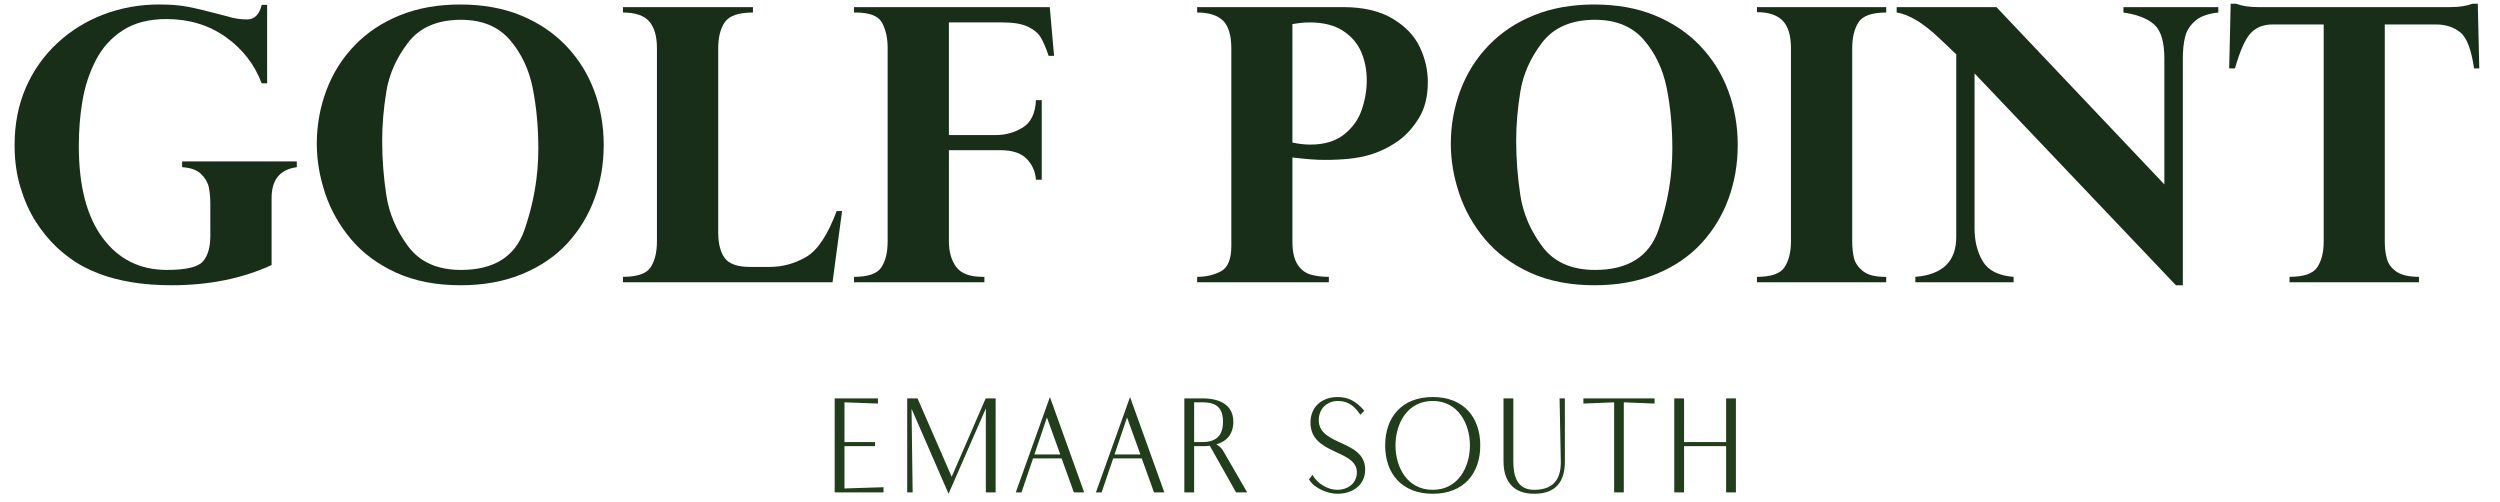
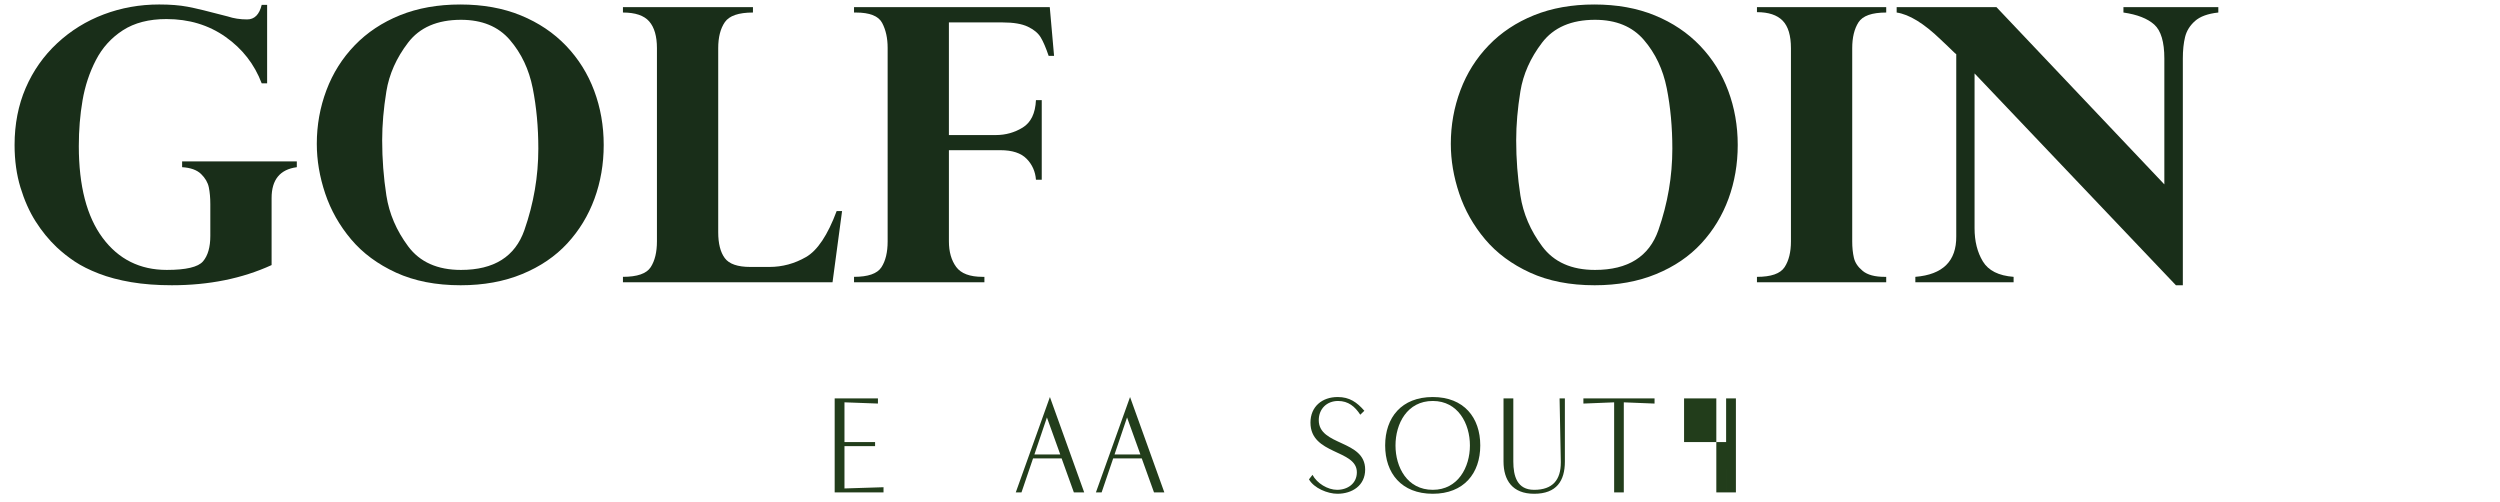
<svg xmlns="http://www.w3.org/2000/svg" version="1.1" id="Layer_1" x="0px" y="0px" width="373.166px" height="75px" viewBox="0 0 373.166 75" enable-background="new 0 0 373.166 75" xml:space="preserve">
  <g>
    <path fill="#192E19" d="M39.871,12.437h-0.809c-1.078-2.844-2.876-5.153-5.395-6.929c-2.519-1.775-5.46-2.663-8.824-2.663   c-2.603,0-4.768,0.558-6.497,1.673s-3.072,2.598-4.029,4.447c-0.958,1.85-1.622,3.852-1.994,6.008   c-0.372,2.156-0.558,4.433-0.558,6.831c0,5.948,1.185,10.516,3.555,13.704c2.37,3.188,5.563,4.782,9.578,4.782   c2.881,0,4.684-0.428,5.409-1.283c0.725-0.854,1.087-2.119,1.087-3.792v-4.74c0-0.948-0.075-1.784-0.223-2.509   c-0.149-0.725-0.535-1.389-1.157-1.993c-0.623-0.604-1.566-0.943-2.83-1.018v-0.864h17.12v0.864   c-2.51,0.335-3.764,1.868-3.764,4.601v10.01c-4.387,2.007-9.35,3.011-14.889,3.011c-2.231,0-4.252-0.153-6.064-0.46   s-3.425-0.734-4.837-1.283c-1.413-0.548-2.603-1.143-3.569-1.784c-0.967-0.642-1.878-1.361-2.732-2.161   c-1.171-1.115-2.217-2.398-3.137-3.848s-1.673-3.137-2.258-5.061s-0.878-4.038-0.878-6.343c0-3.104,0.553-5.938,1.659-8.504   c1.106-2.565,2.672-4.791,4.698-6.678c2.026-1.886,4.345-3.322,6.957-4.308c2.611-0.985,5.367-1.478,8.267-1.478   c1.635,0,3.048,0.111,4.238,0.334c1.189,0.223,3.188,0.707,5.995,1.45c0.892,0.298,1.858,0.446,2.9,0.446   c1.096,0,1.821-0.725,2.174-2.175h0.809V12.437z" />
    <path fill="#192E19" d="M47.288,21.471c0-2.789,0.478-5.456,1.436-8.002c0.957-2.546,2.365-4.781,4.224-6.706   c1.858-1.924,4.113-3.419,6.761-4.489c2.649-1.068,5.646-1.603,8.992-1.603c3.383,0,6.398,0.543,9.047,1.631   s4.897,2.598,6.748,4.531c1.849,1.934,3.248,4.168,4.196,6.706c0.948,2.537,1.422,5.237,1.422,8.1c0,2.844-0.46,5.521-1.38,8.03   c-0.92,2.509-2.272,4.73-4.057,6.664c-1.785,1.933-4.029,3.458-6.733,4.573s-5.767,1.673-9.187,1.673   c-3.681,0-6.892-0.628-9.633-1.882c-2.742-1.255-4.981-2.914-6.719-4.977c-1.738-2.063-3.025-4.34-3.862-6.831   S47.288,23.924,47.288,21.471z M57.046,20.941c0,2.788,0.209,5.534,0.627,8.239c0.418,2.705,1.501,5.233,3.248,7.584   c1.747,2.352,4.377,3.527,7.891,3.527c4.925,0,8.081-1.984,9.466-5.953c1.385-3.968,2.077-8.016,2.077-12.143   c0-3.215-0.279-6.227-0.836-9.034c-0.558-2.806-1.696-5.209-3.416-7.207s-4.15-2.998-7.291-2.998c-3.532,0-6.167,1.139-7.904,3.416   c-1.738,2.277-2.816,4.698-3.234,7.263C57.255,16.201,57.046,18.636,57.046,20.941z" />
    <path fill="#192E19" d="M124.269,42.131H92.985v-0.809c2.137,0,3.517-0.479,4.14-1.436c0.623-0.957,0.934-2.245,0.934-3.862V7.195   c0-1.785-0.386-3.118-1.157-4.001c-0.772-0.882-2.078-1.324-3.917-1.324V1.061h19.406V1.87c-2.138,0-3.537,0.479-4.196,1.436   c-0.66,0.958-0.99,2.254-0.99,3.89v27.463c0,1.691,0.325,2.979,0.976,3.861c0.65,0.884,1.924,1.325,3.82,1.325h2.844   c1.933,0,3.755-0.493,5.465-1.478c1.71-0.985,3.234-3.271,4.573-6.859h0.809L124.269,42.131z" />
    <path fill="#192E19" d="M156.695,1.061l0.642,7.277h-0.809c-0.409-1.208-0.804-2.128-1.185-2.76   c-0.381-0.632-1.018-1.162-1.91-1.589c-0.892-0.427-2.146-0.641-3.764-0.641h-8.03V20.16h6.999c1.468,0,2.811-0.376,4.029-1.129   c1.217-0.753,1.873-2.114,1.966-4.084h0.864v11.877h-0.864c-0.093-1.227-0.558-2.268-1.394-3.123s-2.138-1.283-3.904-1.283h-7.695   v13.606c0,1.561,0.363,2.834,1.087,3.82c0.725,0.985,2.036,1.478,3.932,1.478h0.279v0.809h-19.461v-0.809   c2.1,0,3.461-0.475,4.084-1.422c0.623-0.948,0.934-2.24,0.934-3.875V7.139c0-1.45-0.274-2.69-0.822-3.722   c-0.549-1.031-1.854-1.547-3.917-1.547h-0.279V1.061H156.695z" />
-     <path fill="#192E19" d="M192.914,23.506v12.519c0,1.505,0.25,2.649,0.752,3.429s1.148,1.288,1.938,1.52   c0.791,0.233,1.705,0.349,2.746,0.349v0.809h-19.656v-0.809c1.319,0,2.5-0.273,3.541-0.822c1.041-0.549,1.561-1.816,1.561-3.806   V7.251c0-1.97-0.414-3.36-1.241-4.168s-2.115-1.213-3.861-1.213V1.061h21.775c3.012,0,5.475,0.572,7.389,1.715   s3.271,2.561,4.07,4.252c0.801,1.691,1.199,3.439,1.199,5.242c0,2.119-0.441,3.899-1.324,5.339c-0.883,1.441-1.9,2.57-3.053,3.388   c-1.338,0.967-2.826,1.687-4.461,2.161c-1.637,0.474-3.83,0.711-6.58,0.711C196.482,23.868,194.883,23.748,192.914,23.506z    M192.914,3.598v17.677c0.928,0.205,1.83,0.307,2.703,0.307c2.045,0,3.705-0.497,4.979-1.492c1.271-0.994,2.16-2.226,2.662-3.694   c0.502-1.468,0.752-2.937,0.752-4.405c0-1.542-0.279-2.96-0.836-4.252c-0.559-1.292-1.473-2.346-2.746-3.165   c-1.273-0.818-2.924-1.227-4.949-1.227C194.734,3.348,193.879,3.431,192.914,3.598z" />
    <path fill="#192E19" d="M216.558,21.471c0-2.789,0.479-5.456,1.436-8.002c0.957-2.546,2.365-4.781,4.225-6.706   c1.858-1.924,4.112-3.419,6.761-4.489c2.648-1.068,5.646-1.603,8.992-1.603c3.383,0,6.398,0.543,9.048,1.631   c2.648,1.087,4.897,2.598,6.747,4.531c1.85,1.934,3.248,4.168,4.196,6.706s1.422,5.237,1.422,8.1c0,2.844-0.46,5.521-1.38,8.03   c-0.921,2.509-2.272,4.73-4.058,6.664c-1.784,1.933-4.028,3.458-6.733,4.573c-2.704,1.115-5.767,1.673-9.187,1.673   c-3.681,0-6.892-0.628-9.633-1.882c-2.742-1.255-4.982-2.914-6.72-4.977c-1.738-2.063-3.025-4.34-3.861-6.831   C216.976,26.396,216.558,23.924,216.558,21.471z M226.316,20.941c0,2.788,0.209,5.534,0.627,8.239s1.501,5.233,3.248,7.584   c1.747,2.352,4.378,3.527,7.891,3.527c4.926,0,8.081-1.984,9.466-5.953c1.385-3.968,2.077-8.016,2.077-12.143   c0-3.215-0.278-6.227-0.836-9.034c-0.558-2.806-1.697-5.209-3.416-7.207c-1.72-1.998-4.15-2.998-7.291-2.998   c-3.532,0-6.167,1.139-7.904,3.416c-1.738,2.277-2.816,4.698-3.234,7.263S226.316,18.636,226.316,20.941z" />
    <path fill="#192E19" d="M262.255,1.814V1.061h19.294V1.87c-2.138,0-3.518,0.488-4.141,1.464s-0.934,2.263-0.934,3.862v28.83   c0,0.911,0.083,1.729,0.251,2.454c0.167,0.725,0.608,1.38,1.324,1.965c0.715,0.586,1.808,0.879,3.276,0.879h0.223v0.809h-19.294   v-0.809c2.119,0,3.494-0.482,4.126-1.449s0.948-2.25,0.948-3.848V7.195c0-1.896-0.414-3.267-1.24-4.113   C265.261,2.237,263.983,1.814,262.255,1.814z" />
    <path fill="#192E19" d="M297.999,1.061l25.065,26.46V8.729c0-2.472-0.502-4.159-1.506-5.061c-1.003-0.901-2.537-1.5-4.6-1.798   V1.061h14.163V1.87c-1.561,0.167-2.723,0.59-3.484,1.269c-0.763,0.679-1.255,1.474-1.479,2.384   c-0.223,0.911-0.334,1.98-0.334,3.207v33.849h-1.032l-30.056-31.618v23.114c0,1.933,0.413,3.583,1.24,4.948   c0.827,1.367,2.356,2.133,4.587,2.301v0.809h-14.666v-0.809c4.107-0.334,6.144-2.352,6.106-6.05V8.087   c-0.112-0.074-0.261-0.205-0.446-0.391c-0.168-0.167-0.446-0.437-0.837-0.809c-0.39-0.372-0.743-0.706-1.06-1.003   c-2.491-2.398-4.675-3.736-6.552-4.015V1.061H297.999z" />
-     <path fill="#192E19" d="M337.062,1.061h28.689c1.32,0,2.417-0.167,3.29-0.502h0.809l0.224,9.647h-0.781   c-0.408-2.825-1.101-4.624-2.077-5.396c-0.976-0.771-2.17-1.157-3.582-1.157h-7.668v32.371c0,1.078,0.121,1.993,0.362,2.747   c0.241,0.752,0.734,1.365,1.478,1.84c0.744,0.475,1.831,0.711,3.263,0.711v0.809h-19.322v-0.809c2.138,0,3.522-0.482,4.154-1.449   s0.948-2.25,0.948-3.848V3.654h-7.667c-1.302,0-2.361,0.414-3.179,1.241c-0.818,0.827-1.617,2.598-2.398,5.312h-0.864l0.224-9.647   h0.809C334.645,0.894,335.741,1.061,337.062,1.061z" />
  </g>
  <g>
    <path fill="#223D1B" d="M124.589,59.466h6.458v0.772l-4.996-0.184v5.931h4.569v0.609h-4.569v6.316l5.829-0.183V73.5h-7.291V59.466z   " />
-     <path fill="#223D1B" d="M135.413,59.466h1.543l5.098,11.698l5.078-11.698h1.482V73.5h-1.462V60.969l-5.564,12.734l-5.524-12.693   l0.163,12.49h-0.813V59.466z" />
    <path fill="#223D1B" d="M156.717,59.263l5.118,14.237h-1.543l-1.828-5.077h-4.265l-1.726,5.077h-0.853L156.717,59.263z    M158.261,67.834l-1.99-5.524l-1.869,5.524H158.261z" />
    <path fill="#223D1B" d="M168.679,59.263l5.118,14.237h-1.543l-1.828-5.077h-4.265l-1.726,5.077h-0.853L168.679,59.263z    M170.222,67.834l-1.99-5.524l-1.869,5.524H170.222z" />
-     <path fill="#223D1B" d="M176.782,73.5V59.466h2.722c2.396,0,4.59,0.854,4.59,3.493c0,1.768-0.914,2.904-2.539,3.372   c0.467,0.243,0.812,0.568,1.076,1.056l3.534,6.113H184.5l-3.92-6.966c-0.386,0.061-0.813,0.061-1.219,0.061h-1.117V73.5H176.782z    M178.244,65.985h1.239c2.112,0,3.067-1.035,3.067-3.006c0-2.03-0.874-2.925-3.067-2.925h-1.239V65.985z" />
    <path fill="#223D1B" d="M195.912,70.88c0.67,1.26,2.255,2.234,3.676,2.234c1.564,0,2.945-0.935,2.945-2.62   c0-3.433-6.926-2.579-6.926-7.413c0-2.396,1.747-3.818,4.062-3.818c1.768,0,2.864,0.772,3.981,2.052l-0.609,0.589   c-0.792-1.219-1.787-2.052-3.311-2.052c-1.686,0-2.884,1.179-2.884,2.864c0,3.879,6.925,2.904,6.925,7.372   c0,2.376-1.929,3.615-4.143,3.615c-1.462,0-3.493-0.833-4.245-2.152L195.912,70.88z" />
    <path fill="#223D1B" d="M206.758,66.493c0-4.163,2.437-7.23,7.108-7.23c4.65,0,7.088,3.067,7.088,7.23   c0,4.144-2.438,7.21-7.088,7.21C209.194,73.703,206.758,70.637,206.758,66.493z M219.41,66.493c0-3.249-1.767-6.642-5.544-6.642   c-3.818,0-5.565,3.372-5.565,6.642c0,3.25,1.747,6.621,5.565,6.621C217.644,73.114,219.41,69.723,219.41,66.493z" />
    <path fill="#223D1B" d="M225.888,59.466v9.424c0,2.153,0.549,4.225,3.107,4.225c2.783,0,3.981-1.503,3.981-4.063V68.89   l-0.184-9.424h0.792v9.424c0,2.884-1.238,4.813-4.59,4.813c-3.249,0-4.569-2.031-4.569-4.813v-9.424H225.888z" />
    <path fill="#223D1B" d="M240.937,60.055l-4.59,0.184v-0.772h10.622v0.772l-4.59-0.184V73.5h-1.442V60.055z" />
-     <path fill="#223D1B" d="M249.913,59.466h1.462v6.52h6.276v-6.52h1.462V73.5h-1.462v-6.905h-6.276V73.5h-1.462V59.466z" />
+     <path fill="#223D1B" d="M249.913,59.466h1.462v6.52h6.276v-6.52h1.462V73.5h-1.462v-6.905V73.5h-1.462V59.466z" />
  </g>
</svg>